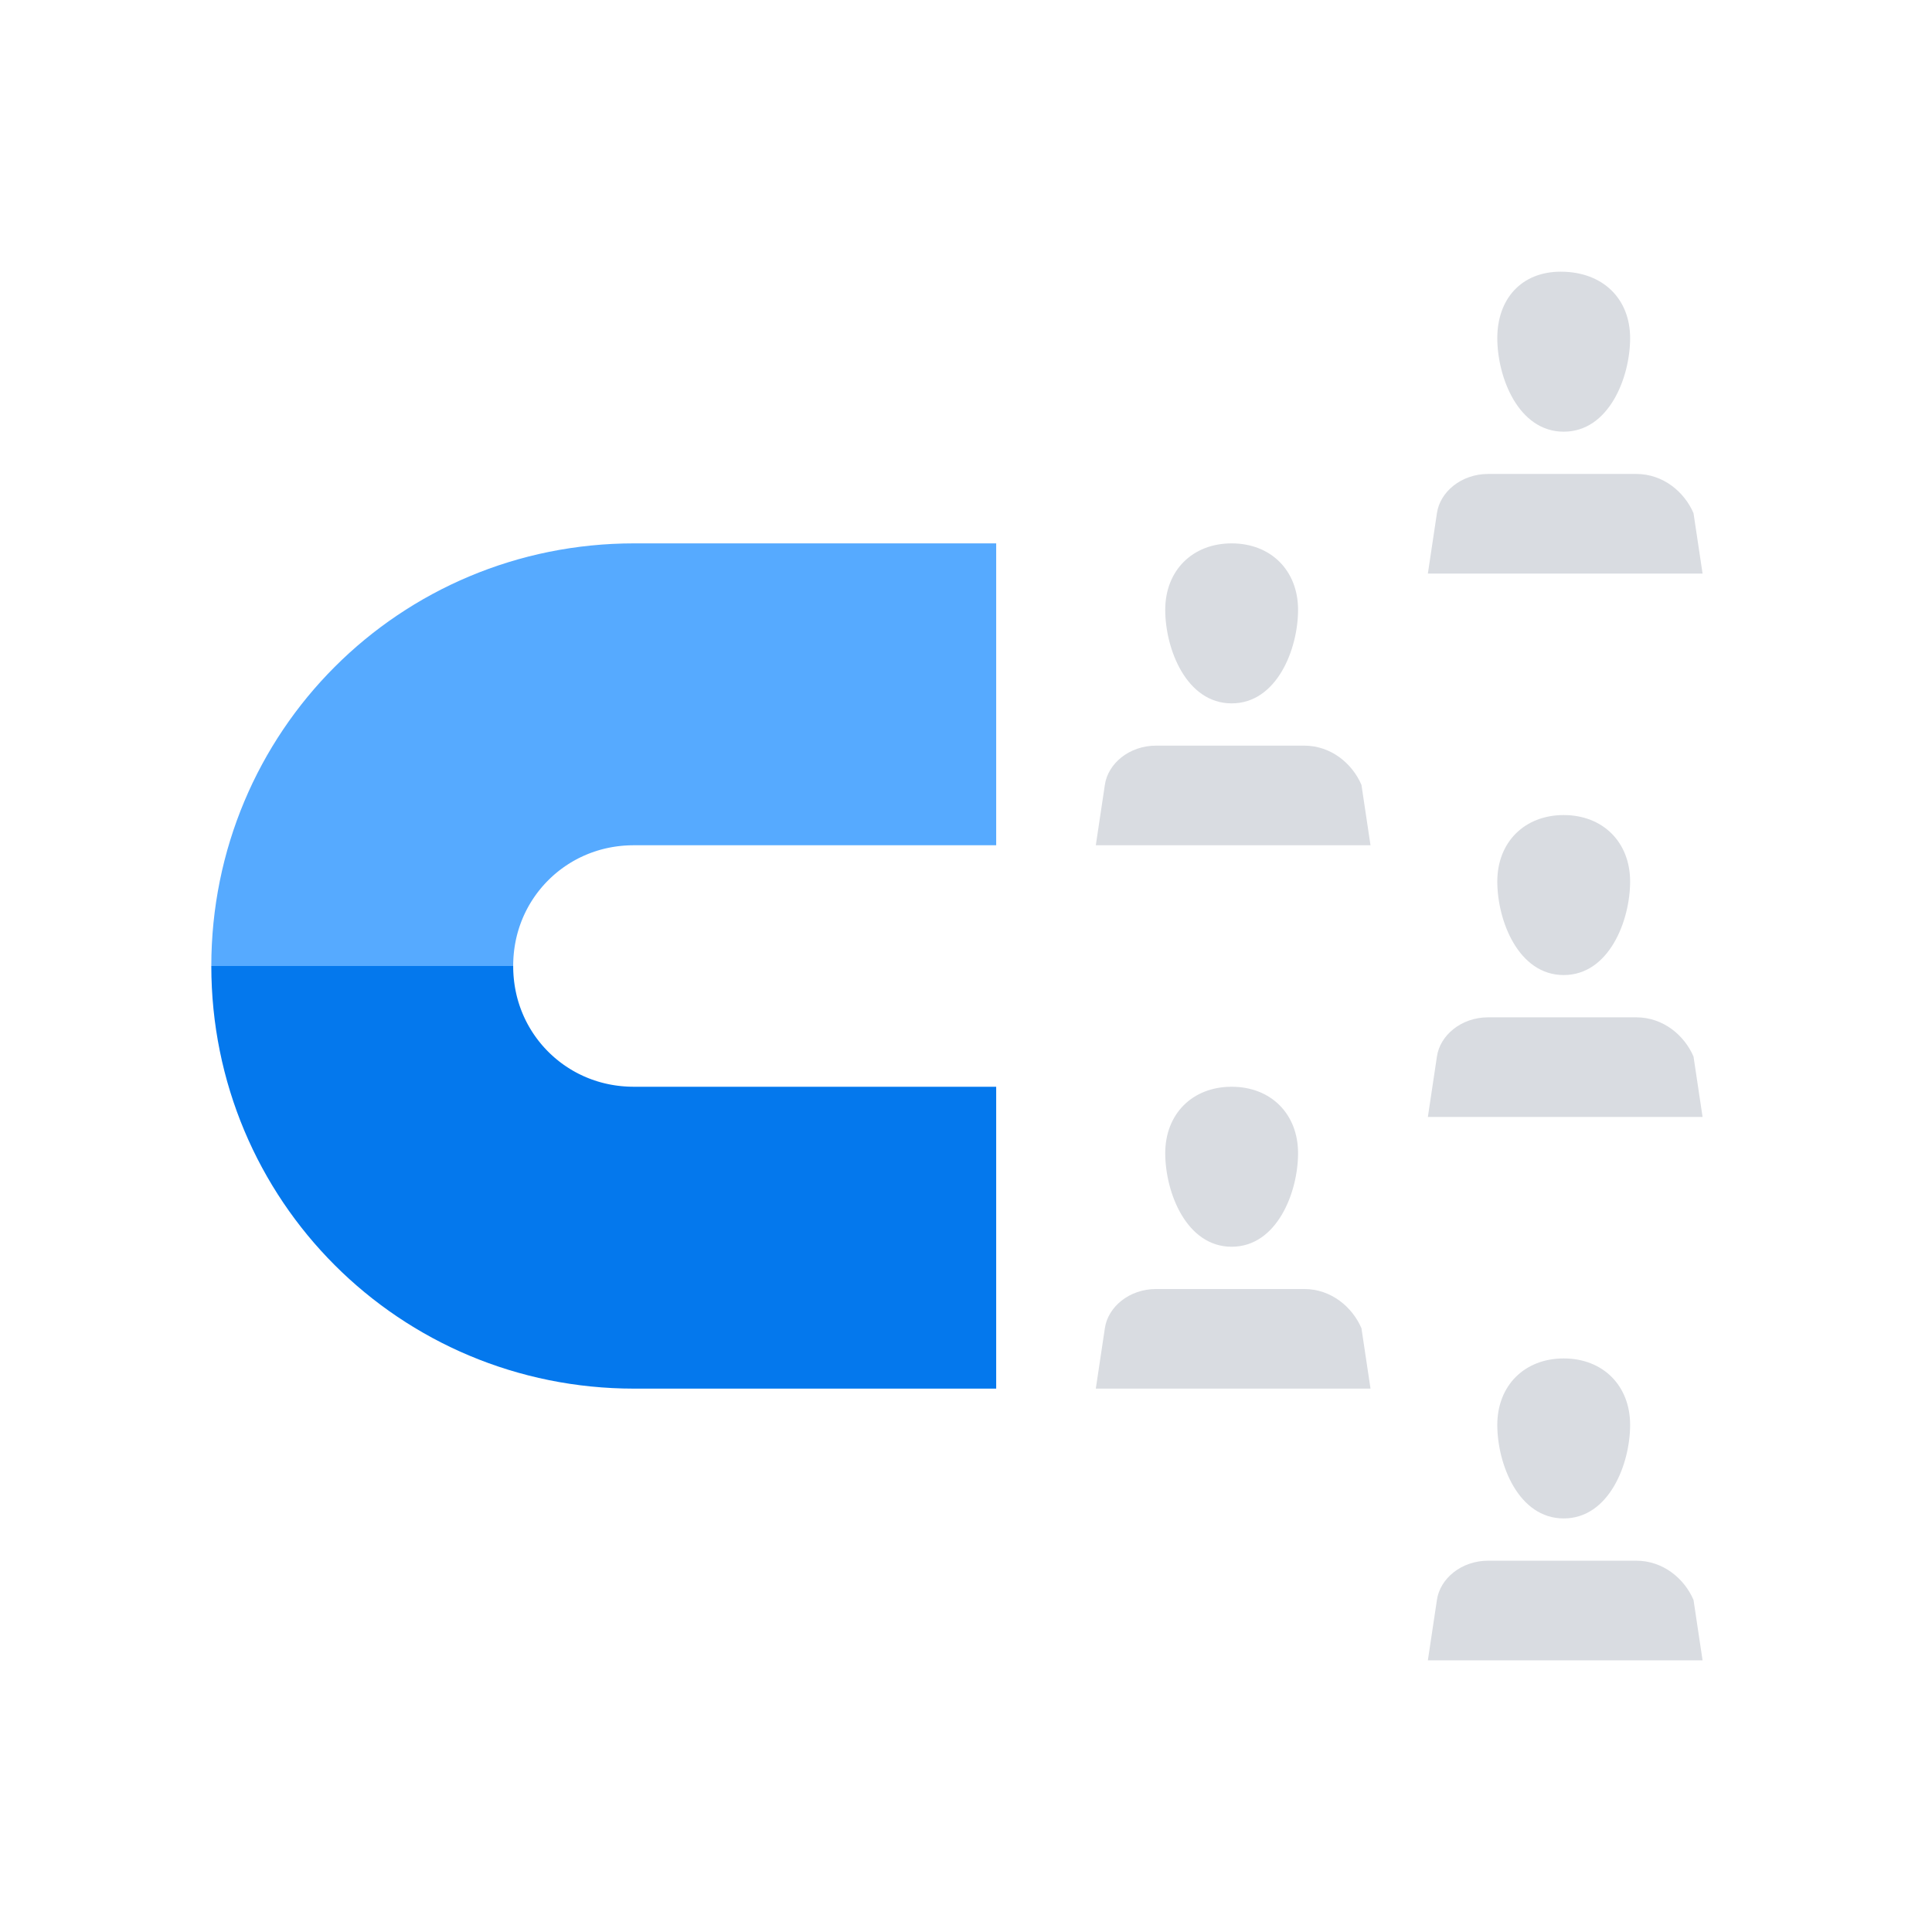
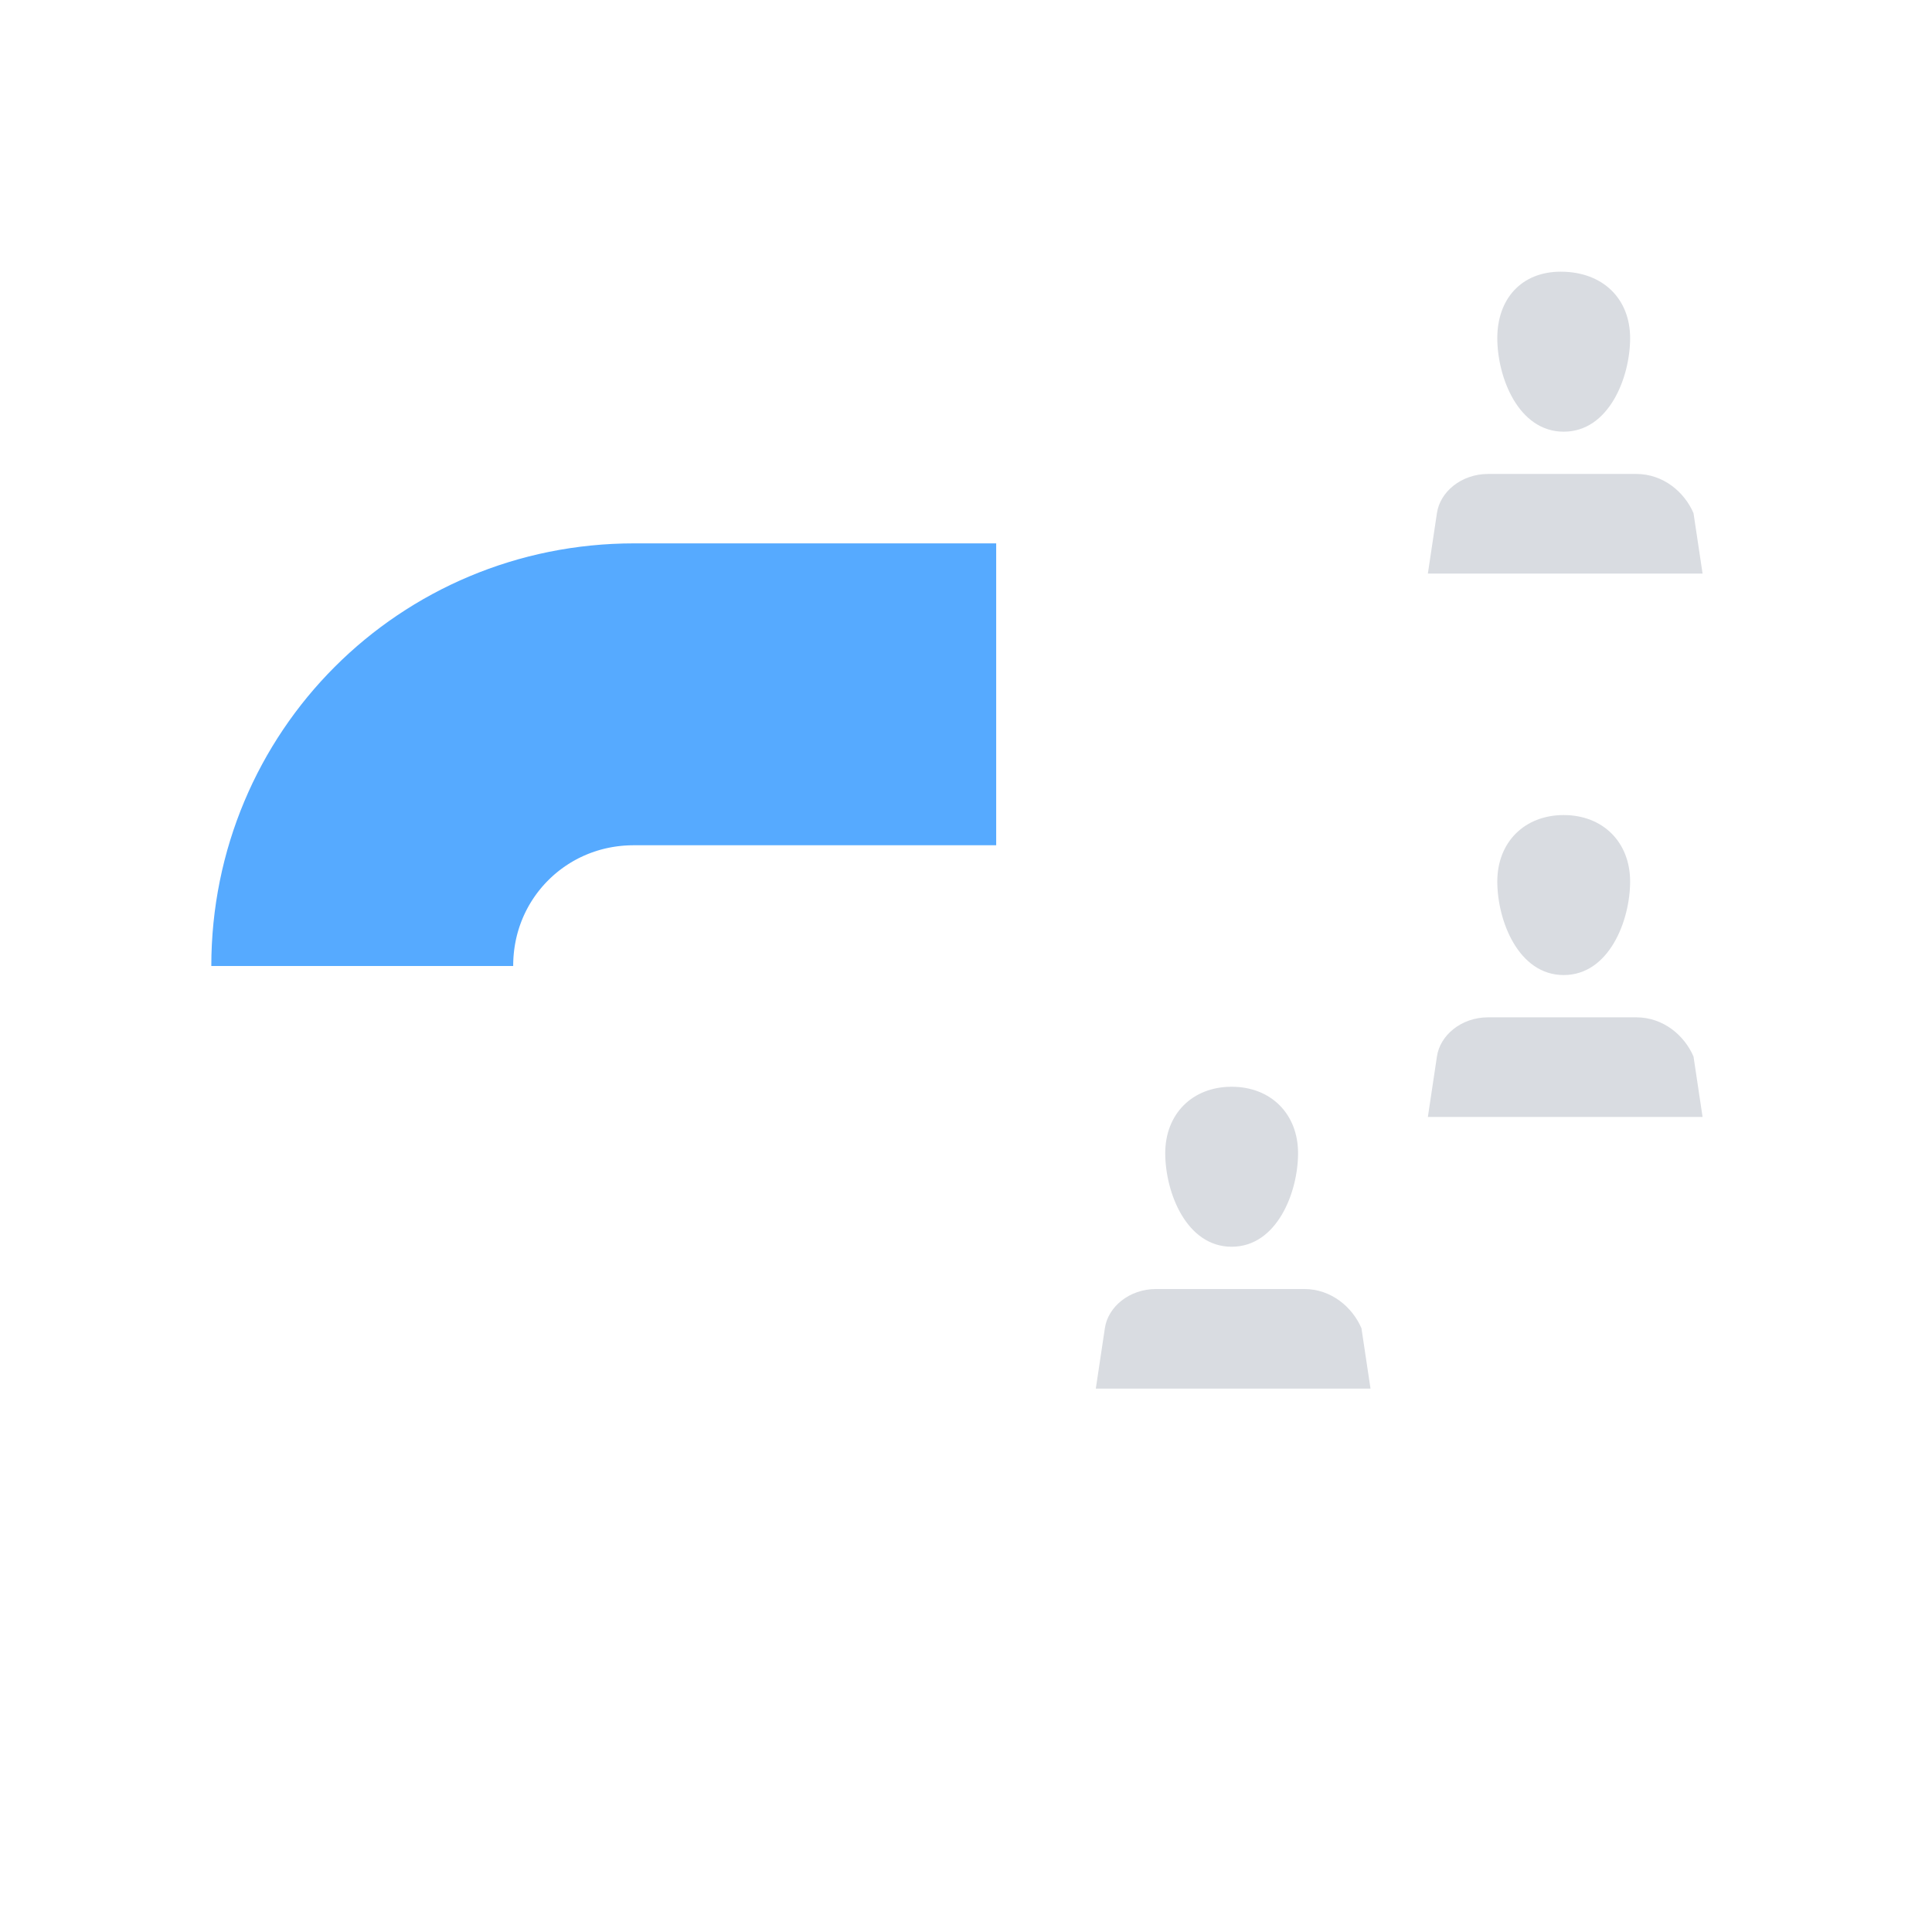
<svg xmlns="http://www.w3.org/2000/svg" enable-background="new 0 0 64 64" id="Layer_1" version="1.1" viewBox="0 0 64 64" xml:space="preserve">
  <path d="M12,32L12,32c0-5,4-9,9-9h12" fill="none" stroke="#56AAFF" stroke-miterlimit="10" stroke-width="10" />
-   <path d="M33,41H21c-5,0-9-4-9-9" fill="none" stroke="#0478ED" stroke-miterlimit="10" stroke-width="10" />
-   <path d="M43.2,24.7h-4.9c-0.9,0-1.6,0.6-1.7,1.3l-0.3,2h9.1l-0.3-2C44.8,25.3,44.1,24.7,43.2,24.7z M43,20.2  c0,1.3-0.7,3.1-2.2,3.1c-1.5,0-2.2-1.8-2.2-3.1s0.9-2.2,2.2-2.2C42.1,18,43,18.9,43,20.2z" fill="#D9DCE1" />
  <path d="M43.2,42.7h-4.9c-0.9,0-1.6,0.6-1.7,1.3l-0.3,2h9.1l-0.3-2C44.8,43.3,44.1,42.7,43.2,42.7z M43,38.2  c0,1.3-0.7,3.1-2.2,3.1c-1.5,0-2.2-1.8-2.2-3.1c0-1.3,0.9-2.2,2.2-2.2C42.1,36,43,36.9,43,38.2z" fill="#D9DCE1" />
  <path d="M54.2,33.7h-4.9c-0.9,0-1.6,0.6-1.7,1.3l-0.3,2h9.1l-0.3-2C55.8,34.3,55.1,33.7,54.2,33.7z M54,29.2  c0,1.3-0.7,3.1-2.2,3.1c-1.5,0-2.2-1.8-2.2-3.1s0.9-2.2,2.2-2.2C53.1,27,54,27.9,54,29.2z" fill="#D9DCE1" />
  <path d="M54.2,15.7h-4.9c-0.9,0-1.6,0.6-1.7,1.3l-0.3,2h9.1l-0.3-2C55.8,16.3,55.1,15.7,54.2,15.7z M54,11.2  c0,1.3-0.7,3.1-2.2,3.1c-1.5,0-2.2-1.8-2.2-3.1S50.4,9,51.7,9C53.1,9,54,9.9,54,11.2z" fill="#D9DCE1" />
-   <path d="M54.2,51.7h-4.9c-0.9,0-1.6,0.6-1.7,1.3l-0.3,2h9.1l-0.3-2C55.8,52.3,55.1,51.7,54.2,51.7z M54,47.2  c0,1.3-0.7,3.1-2.2,3.1c-1.5,0-2.2-1.8-2.2-3.1c0-1.3,0.9-2.2,2.2-2.2C53.1,45,54,45.9,54,47.2z" fill="#D9DCE1" />
</svg>